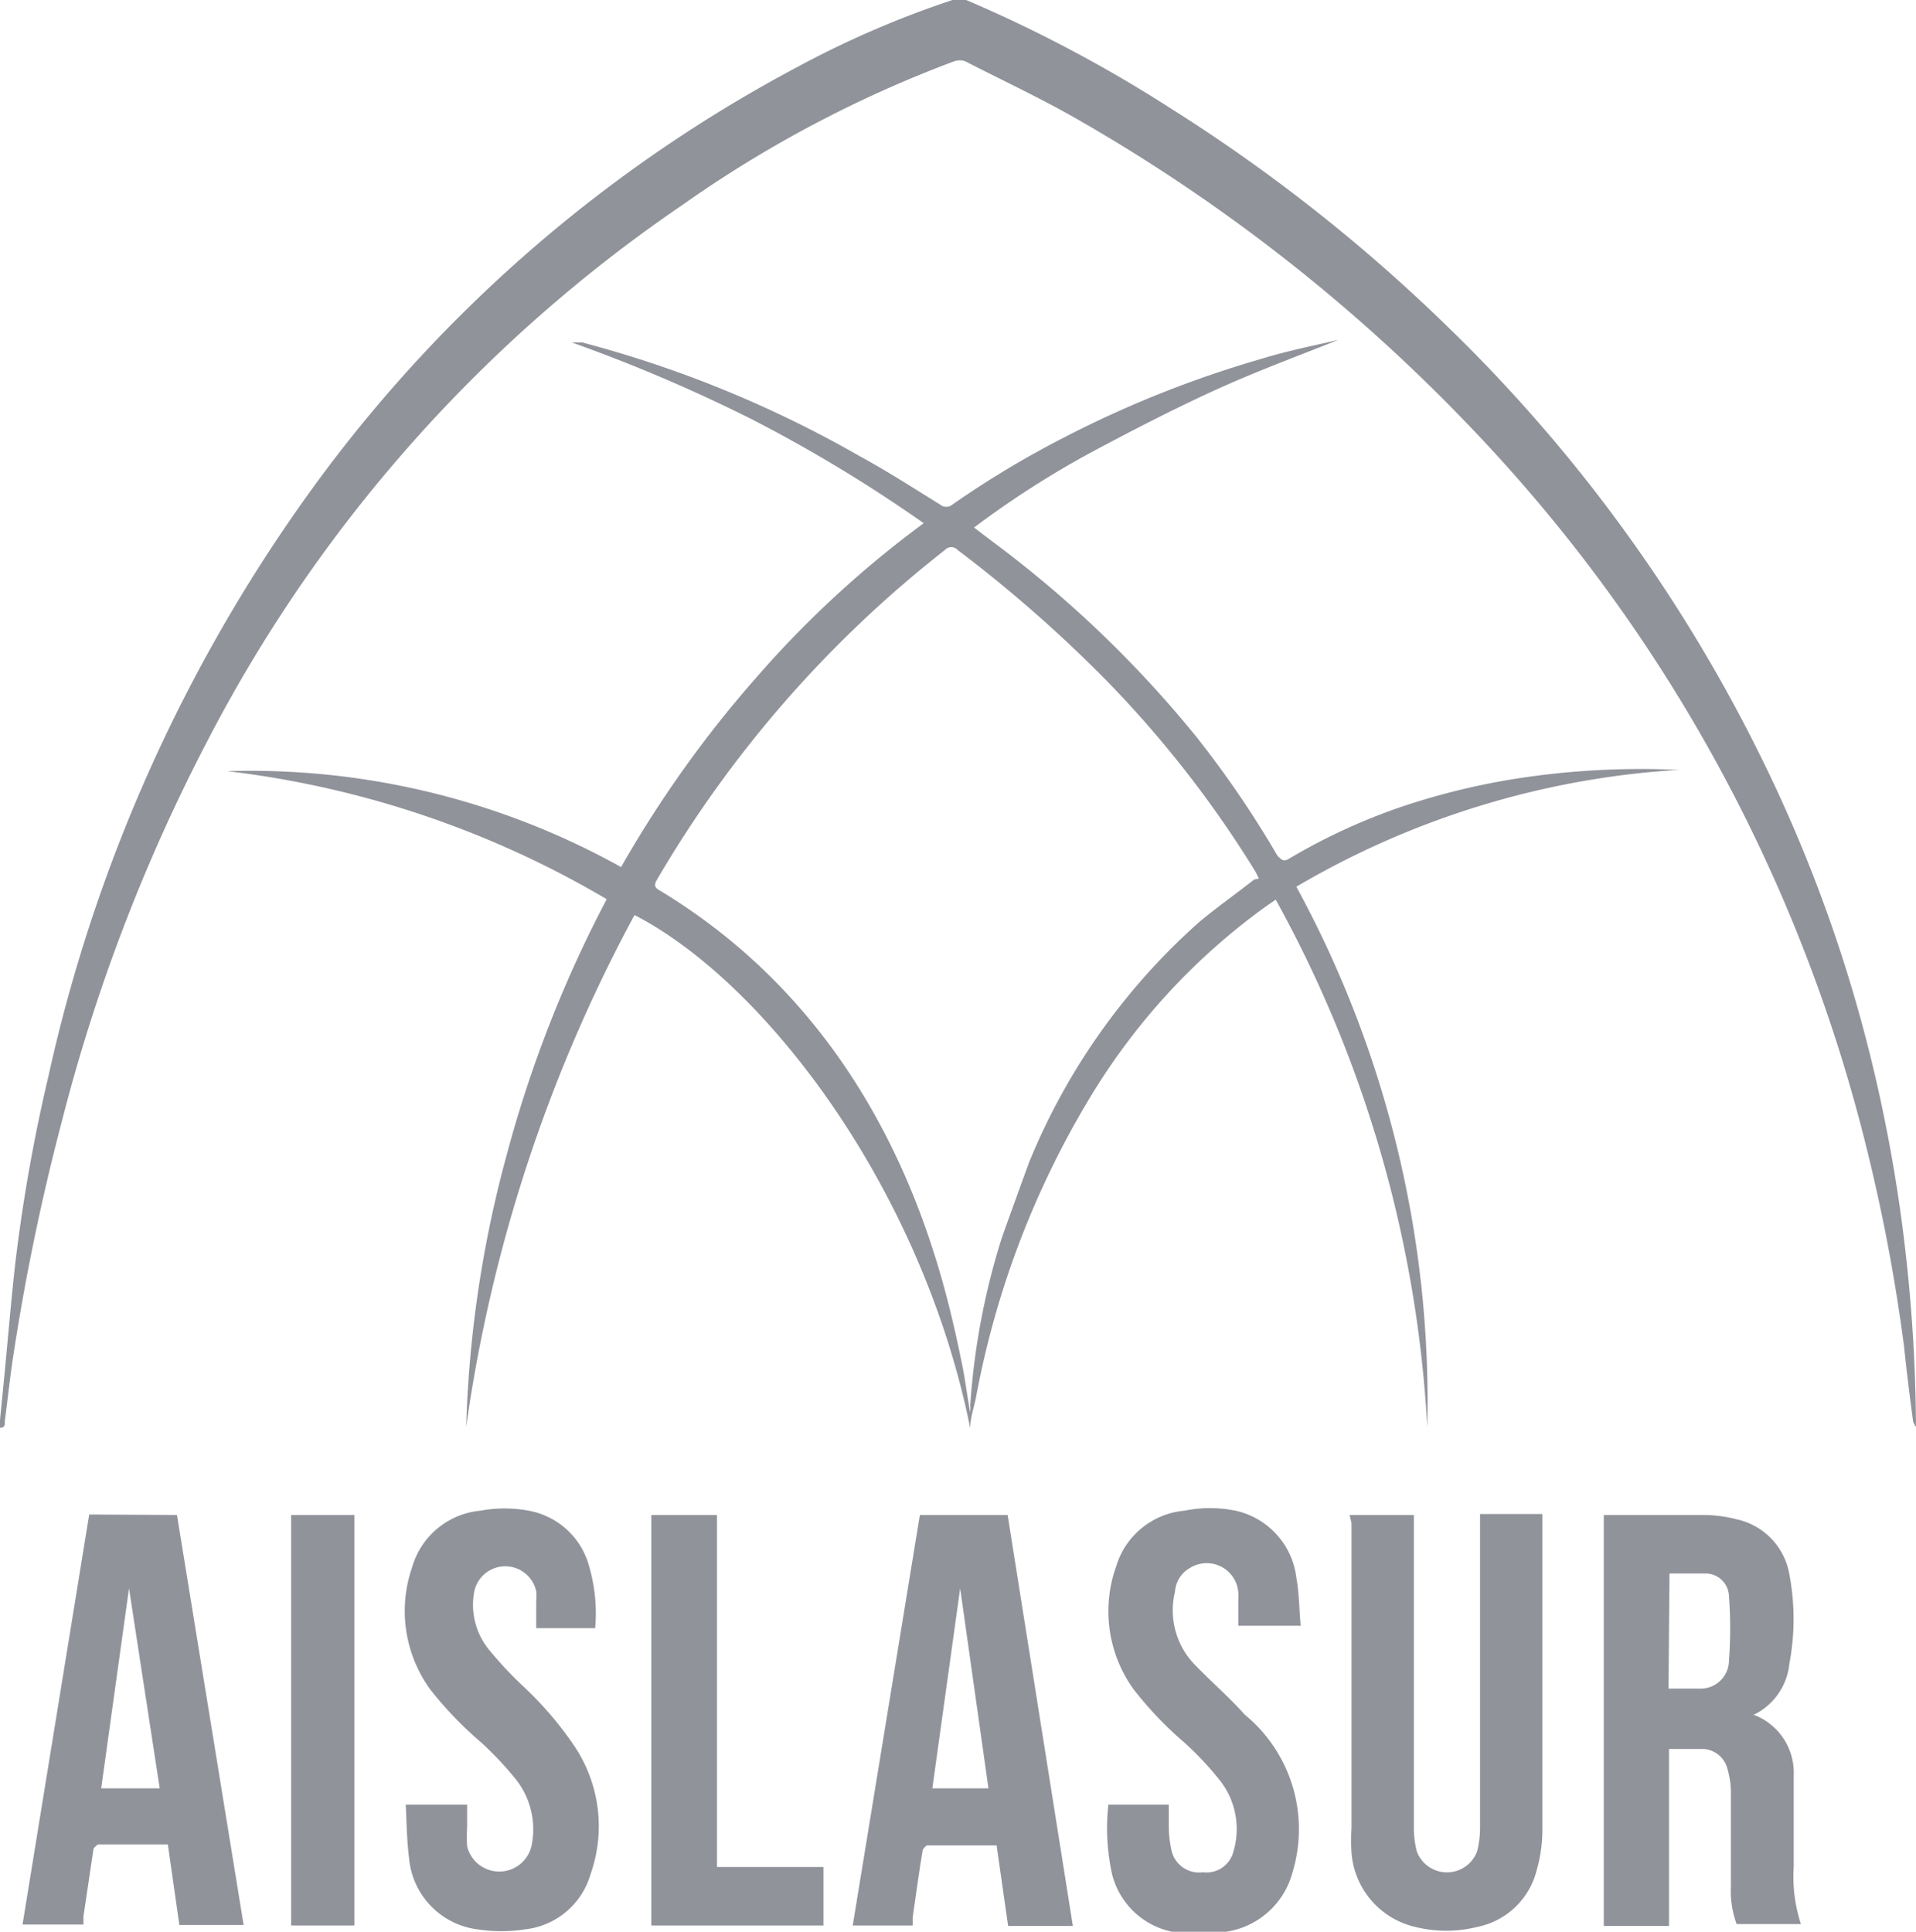
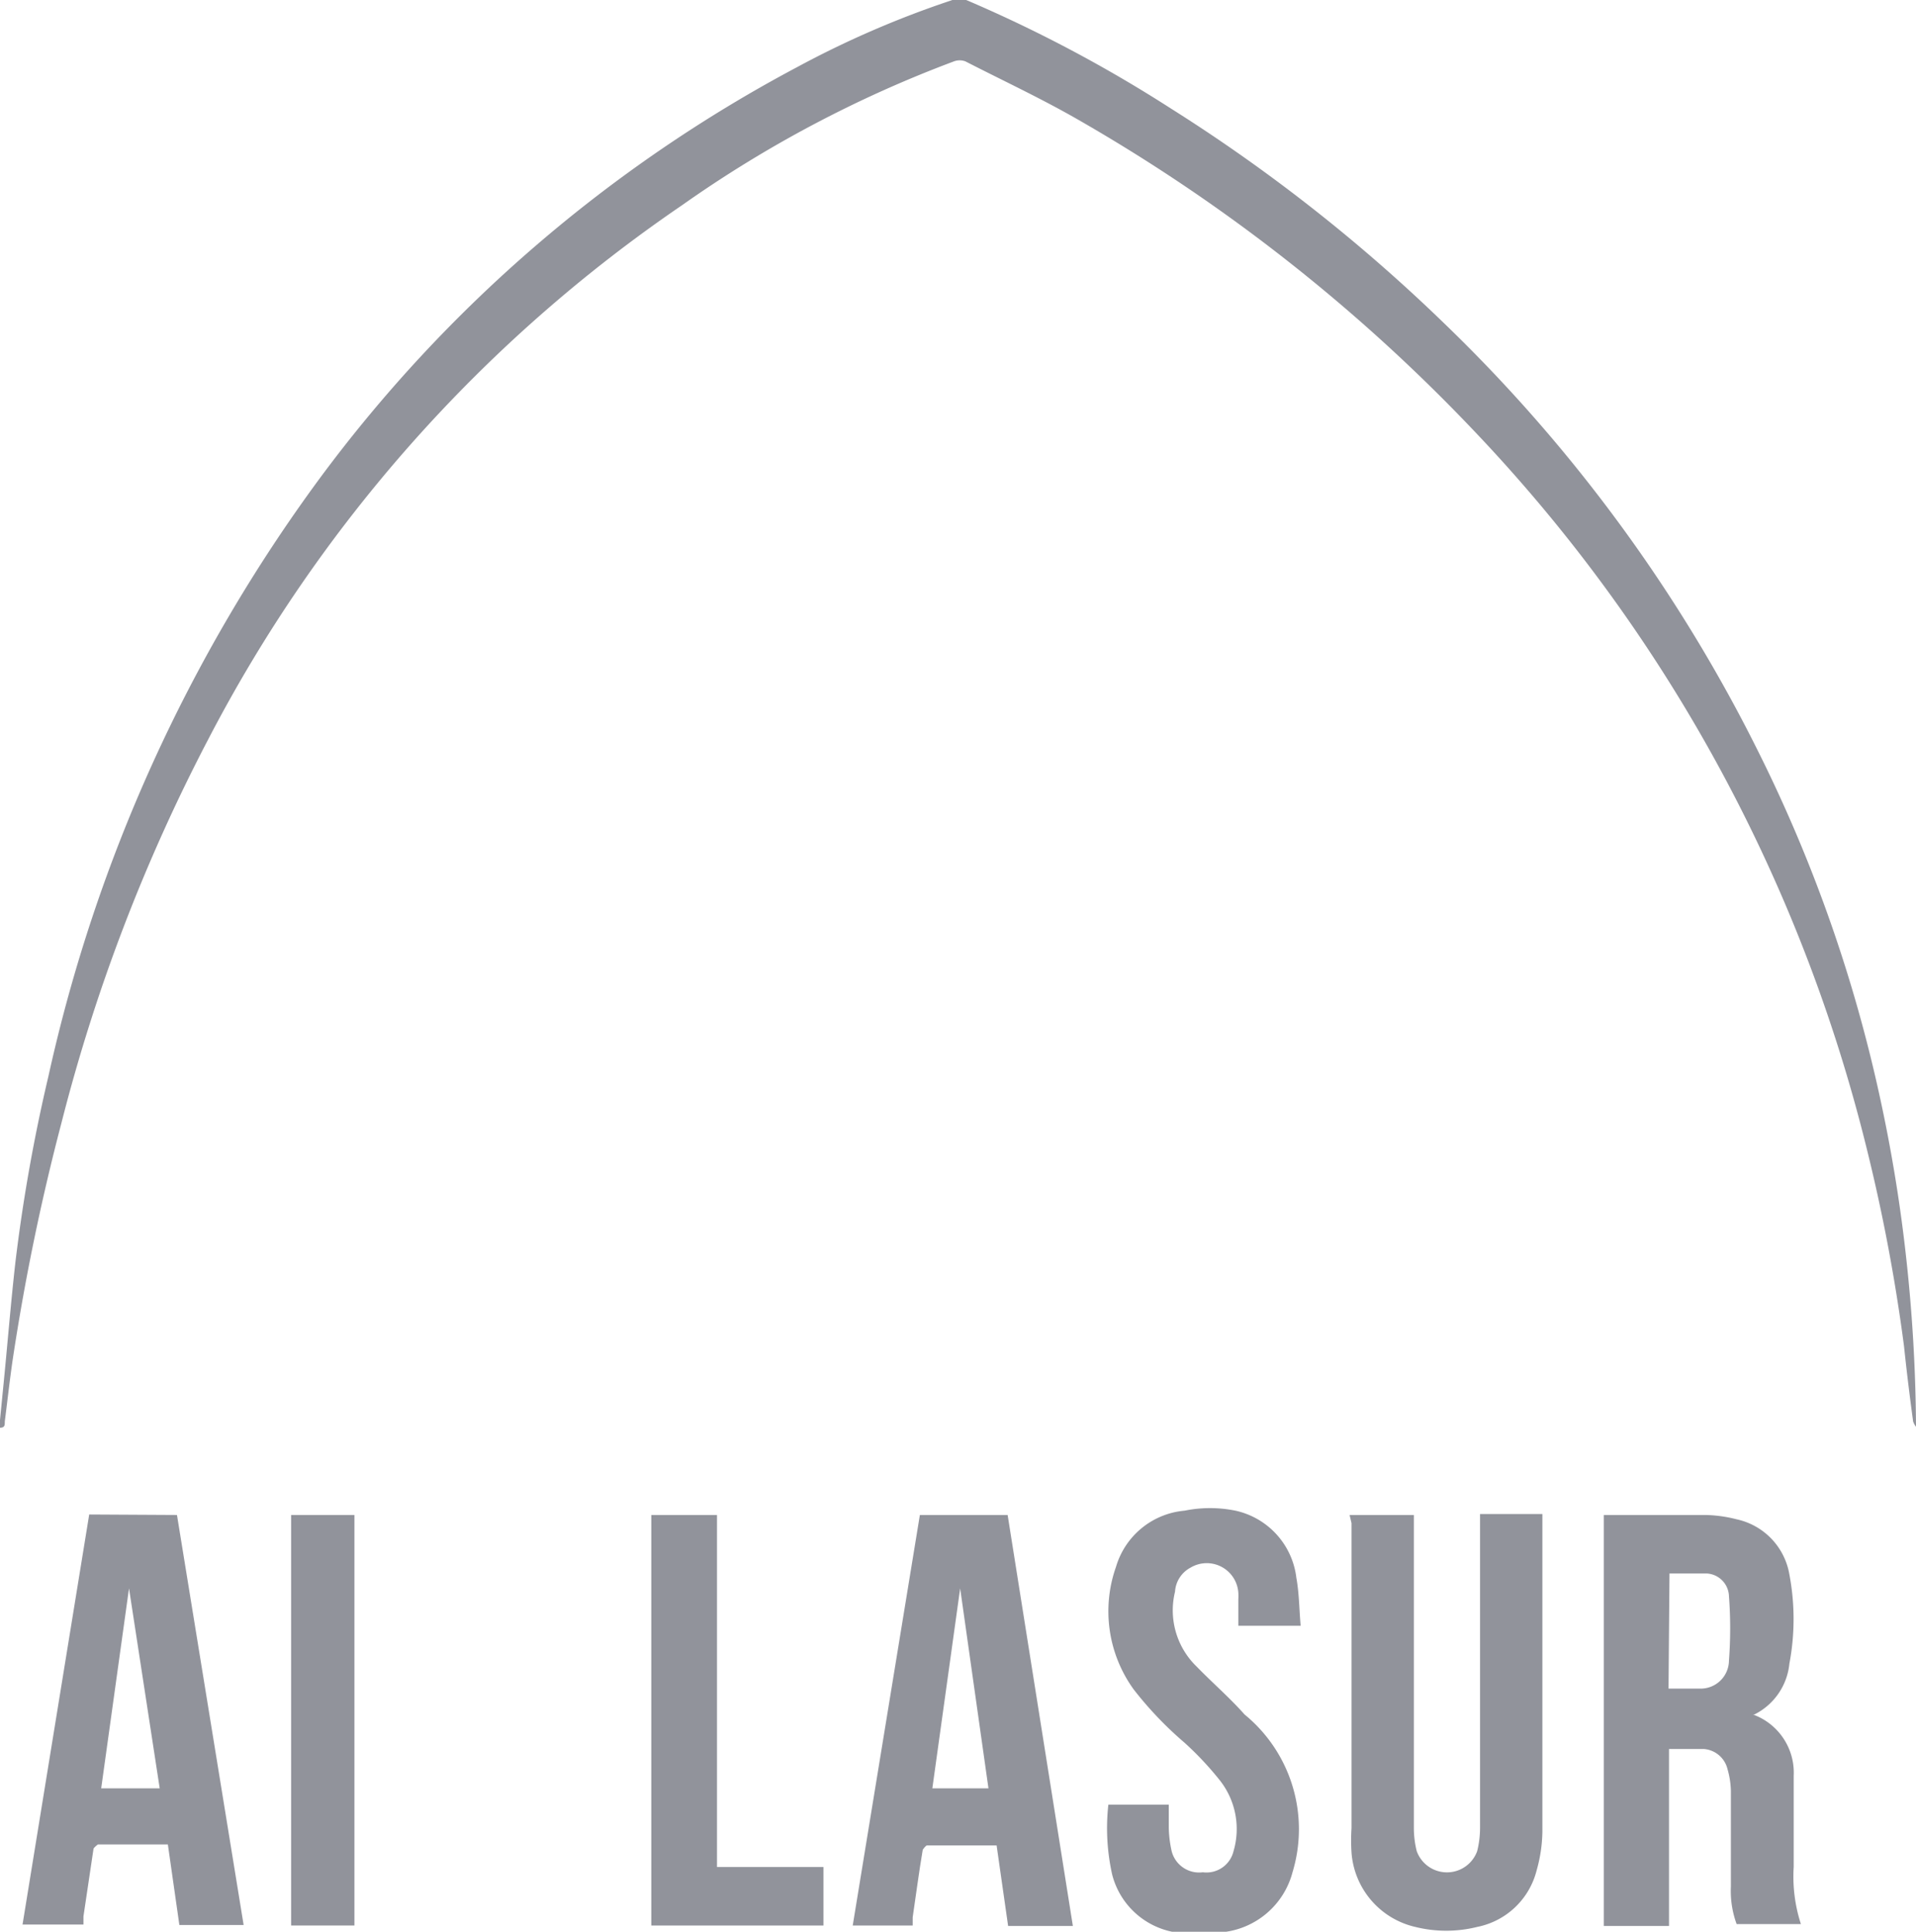
<svg xmlns="http://www.w3.org/2000/svg" id="Capa_1" data-name="Capa 1" viewBox="0 0 39.95 40.28">
  <defs>
    <style>.cls-1{fill:#91939b;}</style>
  </defs>
  <title>aisla</title>
  <path class="cls-1" d="M5.05,33.86l.06-.61c.09-.89.16-1.78.26-2.67a35.08,35.08,0,0,1,.69-3.89,33,33,0,0,1,5.66-12.47,29.7,29.7,0,0,1,9.95-8.57,20.14,20.14,0,0,1,3.21-1.39.46.46,0,0,1,.34,0,28.83,28.83,0,0,1,4.24,2.25A35,35,0,0,1,35.17,11a32.47,32.47,0,0,1,6.58,9,30.71,30.71,0,0,1,2.5,7.14,32.07,32.07,0,0,1,.55,3.38,33.86,33.86,0,0,1,.2,3.45S45,34,45,34l0,0a.37.37,0,0,1-.06-.11c-.07-.52-.13-1-.19-1.57a37.12,37.12,0,0,0-.78-4.13,33.33,33.33,0,0,0-2.67-7.17,33.05,33.05,0,0,0-5.51-7.78,36.18,36.18,0,0,0-8.34-6.54c-.74-.42-1.51-.78-2.27-1.17a.34.34,0,0,0-.24,0,25,25,0,0,0-5.67,3A30.47,30.47,0,0,0,9.39,19.67a36.86,36.86,0,0,0-3.06,8,47.08,47.08,0,0,0-1,4.83c-.07.46-.12.92-.18,1.39,0,.09,0,.14-.14.13Z" transform="translate(-5.05 -4.25)" />
  <path class="cls-1" d="M41.6,40a1.29,1.29,0,0,1,.85,1.28c0,.63,0,1.26,0,1.9a3.21,3.21,0,0,0,.15,1.19H41.26a2,2,0,0,1-.12-.78c0-.67,0-1.33,0-2a1.76,1.76,0,0,0-.07-.45.55.55,0,0,0-.49-.42c-.24,0-.48,0-.73,0v3.69H38.49V35.84h.12c.68,0,1.35,0,2,0a2.84,2.84,0,0,1,.65.09,1.42,1.42,0,0,1,1.1,1.15,5,5,0,0,1,0,1.86A1.33,1.33,0,0,1,41.63,40Zm-1.76-.54c.22,0,.43,0,.64,0a.59.59,0,0,0,.62-.58,9,9,0,0,0,0-1.35.49.49,0,0,0-.46-.47c-.26,0-.52,0-.78,0Z" transform="translate(-5.05 -4.25)" />
  <path class="cls-1" d="M33.19,35.84h1.34V36q0,3.19,0,6.37a2,2,0,0,0,.06.48.67.67,0,0,0,1.26,0,2,2,0,0,0,.06-.49q0-3.18,0-6.36v-.18h1.3V36c0,2.15,0,4.29,0,6.44a3.09,3.09,0,0,1-.12.81,1.6,1.6,0,0,1-1.24,1.18,2.67,2.67,0,0,1-1.29,0,1.72,1.72,0,0,1-1.33-1.55,4.06,4.06,0,0,1,0-.51q0-3.18,0-6.36Z" transform="translate(-5.05 -4.25)" />
  <path class="cls-1" d="M8.74,35.84l1.39,8.55H8.79l-.24-1.68H7.09s-.08.06-.09.09c-.07.47-.14.94-.21,1.41l0,.17H5.52l1.39-8.55Zm-1,1.53h0l-.58,4.17H8.38Z" transform="translate(-5.05 -4.25)" />
-   <path class="cls-1" d="M13.51,41.88h1.28c0,.16,0,.31,0,.46a3.11,3.11,0,0,0,0,.41.69.69,0,0,0,1.34,0,1.68,1.68,0,0,0-.31-1.38,7,7,0,0,0-.73-.78,7.8,7.8,0,0,1-1.06-1.1,2.78,2.78,0,0,1-.39-2.55,1.64,1.64,0,0,1,1.43-1.19,2.74,2.74,0,0,1,1,0,1.6,1.6,0,0,1,1.24,1.08,3.55,3.55,0,0,1,.15,1.37H16.23c0-.19,0-.37,0-.56a1.07,1.07,0,0,0,0-.21.66.66,0,0,0-1.29,0,1.48,1.48,0,0,0,.29,1.2,8,8,0,0,0,.77.82A7.32,7.32,0,0,1,17,40.62a3,3,0,0,1,.36,2.72A1.6,1.6,0,0,1,16,44.48a3.29,3.29,0,0,1-1,0A1.64,1.64,0,0,1,13.58,43C13.53,42.61,13.53,42.25,13.51,41.88Z" transform="translate(-5.05 -4.25)" />
  <path class="cls-1" d="M28.16,41.88h1.26c0,.17,0,.33,0,.49a2.43,2.43,0,0,0,.06.48.59.59,0,0,0,.65.44.58.58,0,0,0,.64-.44,1.64,1.64,0,0,0-.28-1.47,6.62,6.62,0,0,0-.74-.79,7.59,7.59,0,0,1-1.06-1.11,2.78,2.78,0,0,1-.37-2.56,1.64,1.64,0,0,1,1.43-1.17,2.66,2.66,0,0,1,1.06,0,1.63,1.63,0,0,1,1.27,1.4c.06.33.06.68.09,1h-1.3c0-.18,0-.36,0-.55a1.05,1.05,0,0,0,0-.14.66.66,0,0,0-1-.52.61.61,0,0,0-.32.5A1.63,1.63,0,0,0,30,39c.33.34.69.65,1,1a3.09,3.09,0,0,1,1,3.29,1.69,1.69,0,0,1-1.46,1.25,2.78,2.78,0,0,1-1,0,1.63,1.63,0,0,1-1.3-1.2A4.44,4.44,0,0,1,28.16,41.88Z" transform="translate(-5.05 -4.25)" />
  <path class="cls-1" d="M20,43.18h2.22V44.4H18.63V35.84H20Z" transform="translate(-5.05 -4.25)" />
  <path class="cls-1" d="M12.44,44.4H11.12V35.84h1.32Z" transform="translate(-5.05 -4.25)" />
  <path class="cls-1" d="M26.06,35.84H24.23L22.83,44.4h1.25l0-.17c.07-.47.13-.94.21-1.41,0,0,.06-.09.09-.09h1.45l.24,1.68h1.35Zm-1.57,5.7.58-4.17h0l.59,4.17Z" transform="translate(-5.05 -4.25)" />
-   <path class="cls-1" d="M40.1,20.3l-.14,0a16.84,16.84,0,0,0-3.19.17,14.68,14.68,0,0,0-2.46.59,12.46,12.46,0,0,0-2.39,1.1c-.12.07-.16,0-.23-.06A21.19,21.19,0,0,0,30,19.62a23.54,23.54,0,0,0-4.26-4.08l-.38-.29a19.57,19.57,0,0,1,2.41-1.55c.84-.45,1.69-.89,2.56-1.29s1.74-.72,2.62-1.07c-.53.12-1.07.23-1.59.39a22.56,22.56,0,0,0-4.1,1.63,20,20,0,0,0-2.35,1.41.2.2,0,0,1-.26,0c-.55-.34-1.09-.69-1.66-1a23.87,23.87,0,0,0-5.58-2.32l-.22-.06-.22,0A33.15,33.15,0,0,1,20.74,13a30.37,30.37,0,0,1,3.57,2.16,21.56,21.56,0,0,0-3.51,3.24A23.83,23.83,0,0,0,18,22.33a15.89,15.89,0,0,0-8.21-2A20.23,20.23,0,0,1,17.7,23a25.65,25.65,0,0,0-2.09,5.35A24.19,24.19,0,0,0,14.77,34a31.76,31.76,0,0,1,3.51-10.67c2.75,1.42,6,5.73,7,10.7,0-.22.08-.43.12-.64A18.68,18.68,0,0,1,27.86,27a13.48,13.48,0,0,1,3.6-3.86l.19-.13a25.61,25.61,0,0,1,3.16,11,22.46,22.46,0,0,0-2.73-11.27A17.84,17.84,0,0,1,40.1,20.3Zm-8.9,2.29c-.38.3-.78.58-1.15.89a13.54,13.54,0,0,0-3.54,5s-.57,1.56-.59,1.64a14.79,14.79,0,0,0-.64,3.44.77.77,0,0,1,0,.14c-.07-.37-.11-.74-.19-1.1-.4-1.93-1.5-6.89-6.28-9.78-.11-.06-.13-.11-.06-.23a24.3,24.3,0,0,1,6-6.87.18.18,0,0,1,.27,0,28.35,28.35,0,0,1,3.09,2.71,22.78,22.78,0,0,1,3.12,4l.07.14Z" transform="translate(-5.05 -4.25)" />
</svg>